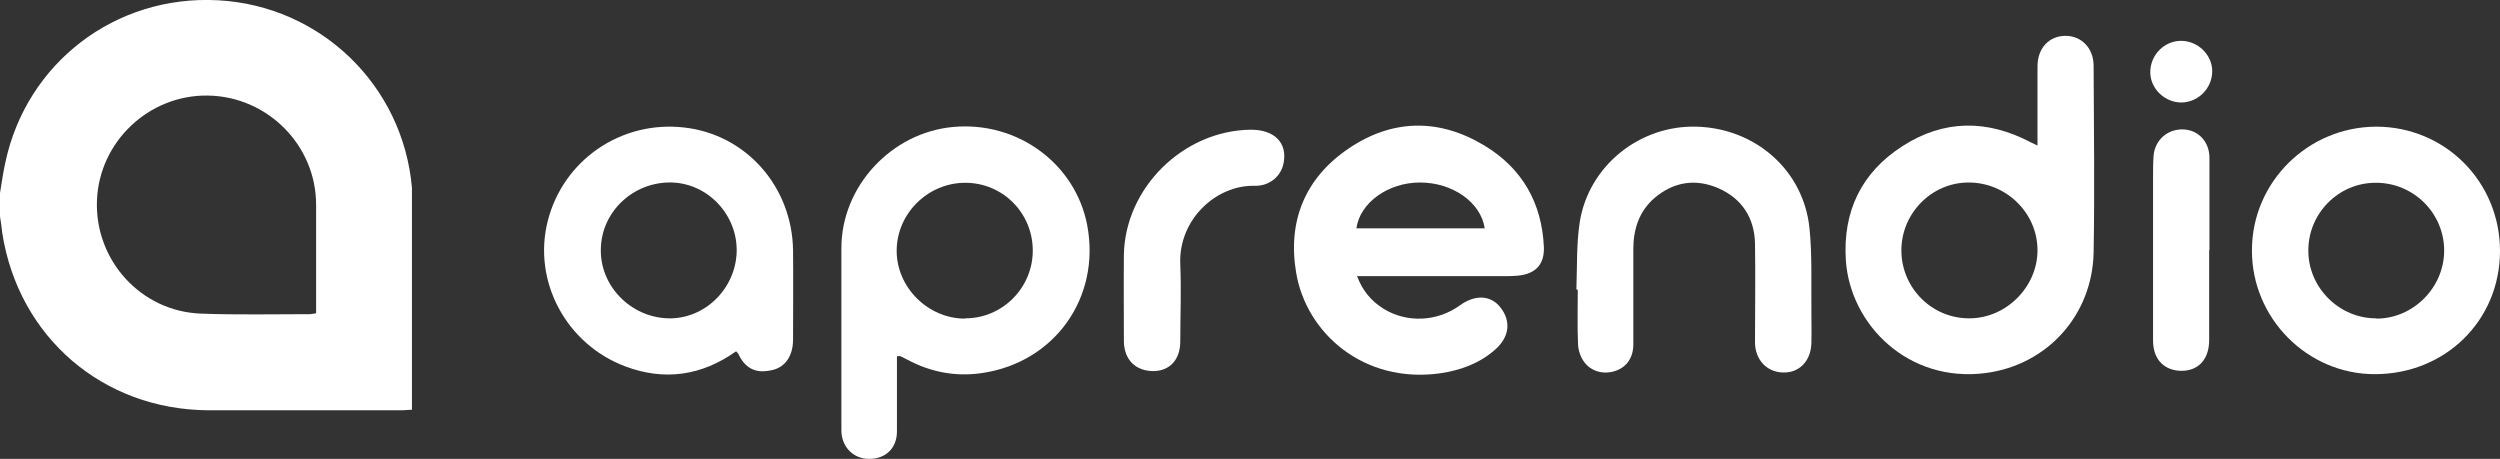
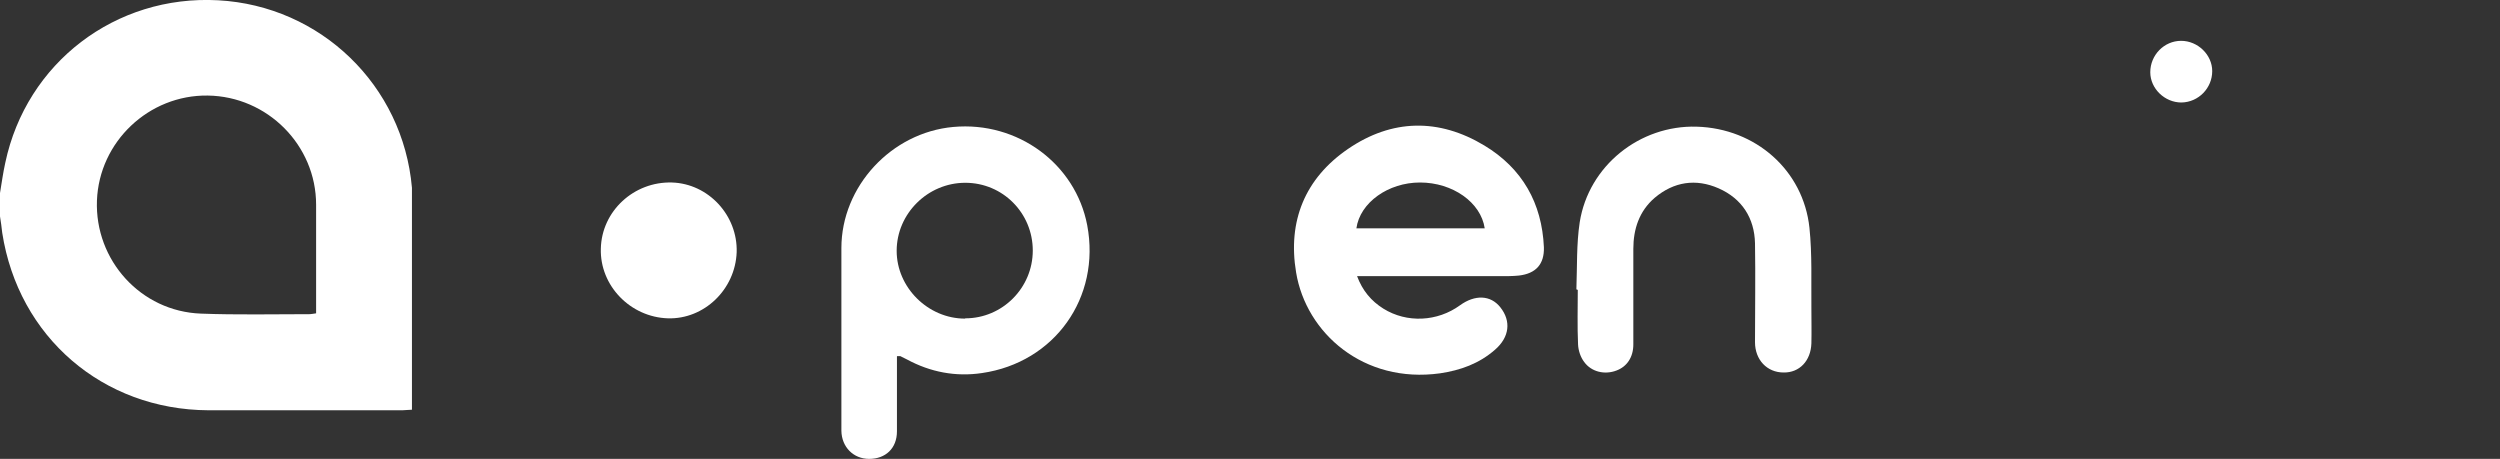
<svg xmlns="http://www.w3.org/2000/svg" id="Layer_1" viewBox="0 0 90 16.52">
  <rect x="0" y="0" width="90" height="16.52" fill="#333333" stroke="none" />
  <defs>
    <style>.cls-1{fill:#fff;stroke-width:0px;}</style>
  </defs>
  <path class="cls-1" d="m0,6.95c.06-.36.11-.73.19-1.09C.95,2.26,4.16-.19,7.85.01c3.7.2,6.66,3.07,6.98,6.75,0,.1,0,.2,0,.3,0,2.43,0,4.86,0,7.3v.39c-.13,0-.23.02-.34.02-2.33,0-4.66,0-6.99,0-3.8-.02-6.84-2.64-7.42-6.39C.06,8.18.03,7.98,0,7.79c0-.28,0-.56,0-.84Zm11.38,4.33v-.38c0-1.18,0-2.35,0-3.53,0-2.14-1.75-3.9-3.9-3.93-2.12-.03-3.91,1.66-3.99,3.78-.08,2.15,1.58,3.99,3.74,4.07,1.31.05,2.62.02,3.93.02.06,0,.12-.02.22-.03Z" />
-   <path class="cls-1" d="m73.35,5.25c0-.16,0-.27,0-.38,0-.83,0-1.65,0-2.48,0-.66.42-1.1,1.01-1.1.57,0,1.01.44,1.01,1.08.01,2.24.04,4.49,0,6.73-.05,2.24-1.66,4.04-3.89,4.33-2.78.36-4.88-1.74-5.03-4.07-.11-1.75.56-3.15,2.04-4.1,1.49-.96,3.05-.96,4.61-.14.06.03.12.06.25.12Zm-2.45,6.21c1.32,0,2.45-1.13,2.45-2.45,0-1.34-1.12-2.44-2.48-2.44-1.34,0-2.43,1.12-2.42,2.46.01,1.35,1.11,2.44,2.45,2.43Z" />
  <path class="cls-1" d="m32.29,12.83c0,.13,0,.25,0,.37,0,.78,0,1.55,0,2.33,0,.61-.41.99-1,.99-.57,0-.99-.43-1-1.01,0-.47,0-.94,0-1.41,0-1.72,0-3.45,0-5.17,0-2.22,1.8-4.16,4.03-4.36,2.32-.21,4.4,1.33,4.82,3.54.49,2.6-1.17,4.94-3.79,5.32-.94.14-1.85-.03-2.7-.49-.08-.04-.16-.08-.24-.12-.02,0-.04,0-.11,0Zm2.46-1.37c1.34,0,2.43-1.1,2.43-2.44,0-1.35-1.08-2.44-2.43-2.44-1.35,0-2.47,1.11-2.47,2.45,0,1.32,1.13,2.44,2.46,2.44Z" />
  <path class="cls-1" d="m48.85,9.93c.2.54.52.91.95,1.18.85.53,1.95.47,2.76-.12.54-.39,1.1-.37,1.45.07.4.5.33,1.08-.19,1.53-.57.5-1.24.74-1.98.85-2.75.38-4.82-1.45-5.18-3.63-.31-1.85.32-3.39,1.87-4.45,1.58-1.08,3.27-1.11,4.91-.12,1.36.82,2.07,2.07,2.14,3.66.02.61-.29.95-.9,1.02-.12.01-.24.02-.36.02-1.69,0-3.38,0-5.07,0-.12,0-.23,0-.4,0Zm-.03-1.71h4.63c-.14-.94-1.16-1.65-2.33-1.65-1.14,0-2.16.72-2.29,1.65Z" />
-   <path class="cls-1" d="m26.51,12.64c-1.25.89-2.59,1.08-4,.55-2.15-.81-3.34-3.09-2.79-5.24.56-2.19,2.64-3.62,4.91-3.36,2.23.25,3.89,2.13,3.92,4.43.01,1.07,0,2.13,0,3.2,0,.58-.27.99-.74,1.1-.42.1-.92.09-1.23-.58-.01-.03-.04-.04-.08-.09Zm-2.47-1.18c1.31.04,2.43-1.04,2.48-2.38.04-1.33-1.02-2.47-2.33-2.51-1.37-.04-2.53,1.03-2.56,2.38-.04,1.33,1.06,2.47,2.42,2.51Z" />
-   <path class="cls-1" d="m90,9.03c0,2.51-1.97,4.44-4.51,4.44-2.43,0-4.43-2.02-4.42-4.46,0-2.45,2.01-4.44,4.47-4.45,2.48,0,4.46,1.98,4.46,4.48Zm-4.45,2.44c1.33,0,2.44-1.12,2.44-2.45,0-1.35-1.11-2.45-2.47-2.44-1.34,0-2.43,1.11-2.42,2.45,0,1.33,1.12,2.44,2.45,2.43Z" />
+   <path class="cls-1" d="m26.51,12.64Zm-2.47-1.18c1.31.04,2.43-1.04,2.48-2.38.04-1.33-1.02-2.47-2.33-2.51-1.37-.04-2.53,1.03-2.56,2.38-.04,1.33,1.06,2.47,2.42,2.51Z" />
  <path class="cls-1" d="m56.75,10.41c.03-.81,0-1.62.12-2.41.32-2.03,2.16-3.5,4.21-3.44,2.12.06,3.84,1.57,4.06,3.64.1.96.06,1.93.07,2.9,0,.42.01.84,0,1.26-.02.63-.43,1.06-1,1.05-.6,0-1.03-.46-1.03-1.09,0-1.19.02-2.37,0-3.56-.02-.91-.47-1.61-1.31-1.98-.82-.36-1.61-.24-2.3.34-.56.48-.77,1.13-.77,1.84,0,1.15,0,2.29,0,3.44,0,.46-.23.8-.61.94-.42.16-.9.05-1.16-.31-.13-.17-.21-.41-.22-.63-.03-.66-.01-1.32-.01-1.97-.01,0-.02,0-.03,0Z" />
-   <path class="cls-1" d="m45.04,4.67c.84,0,1.31.47,1.17,1.2-.09.47-.5.83-1.04.82-1.39-.04-2.75,1.22-2.68,2.82.04.93,0,1.85,0,2.78,0,.65-.37,1.06-.96,1.07-.64,0-1.06-.4-1.07-1.07,0-1.04-.01-2.07,0-3.11.04-2.42,2.14-4.48,4.56-4.51Z" />
-   <path class="cls-1" d="m79.53,9.01c0,1.08,0,2.15,0,3.23,0,.68-.37,1.1-.98,1.11-.63,0-1.04-.4-1.04-1.09,0-1.95,0-3.91,0-5.86,0-.27,0-.54.02-.81.06-.57.52-.96,1.09-.93.53.03.92.45.92,1.02,0,1.11,0,2.21,0,3.32Z" />
  <path class="cls-1" d="m77.41,2.6c0-.62.5-1.13,1.11-1.13.6,0,1.12.5,1.12,1.09,0,.61-.49,1.12-1.11,1.13-.6,0-1.12-.5-1.12-1.09Z" />
</svg>